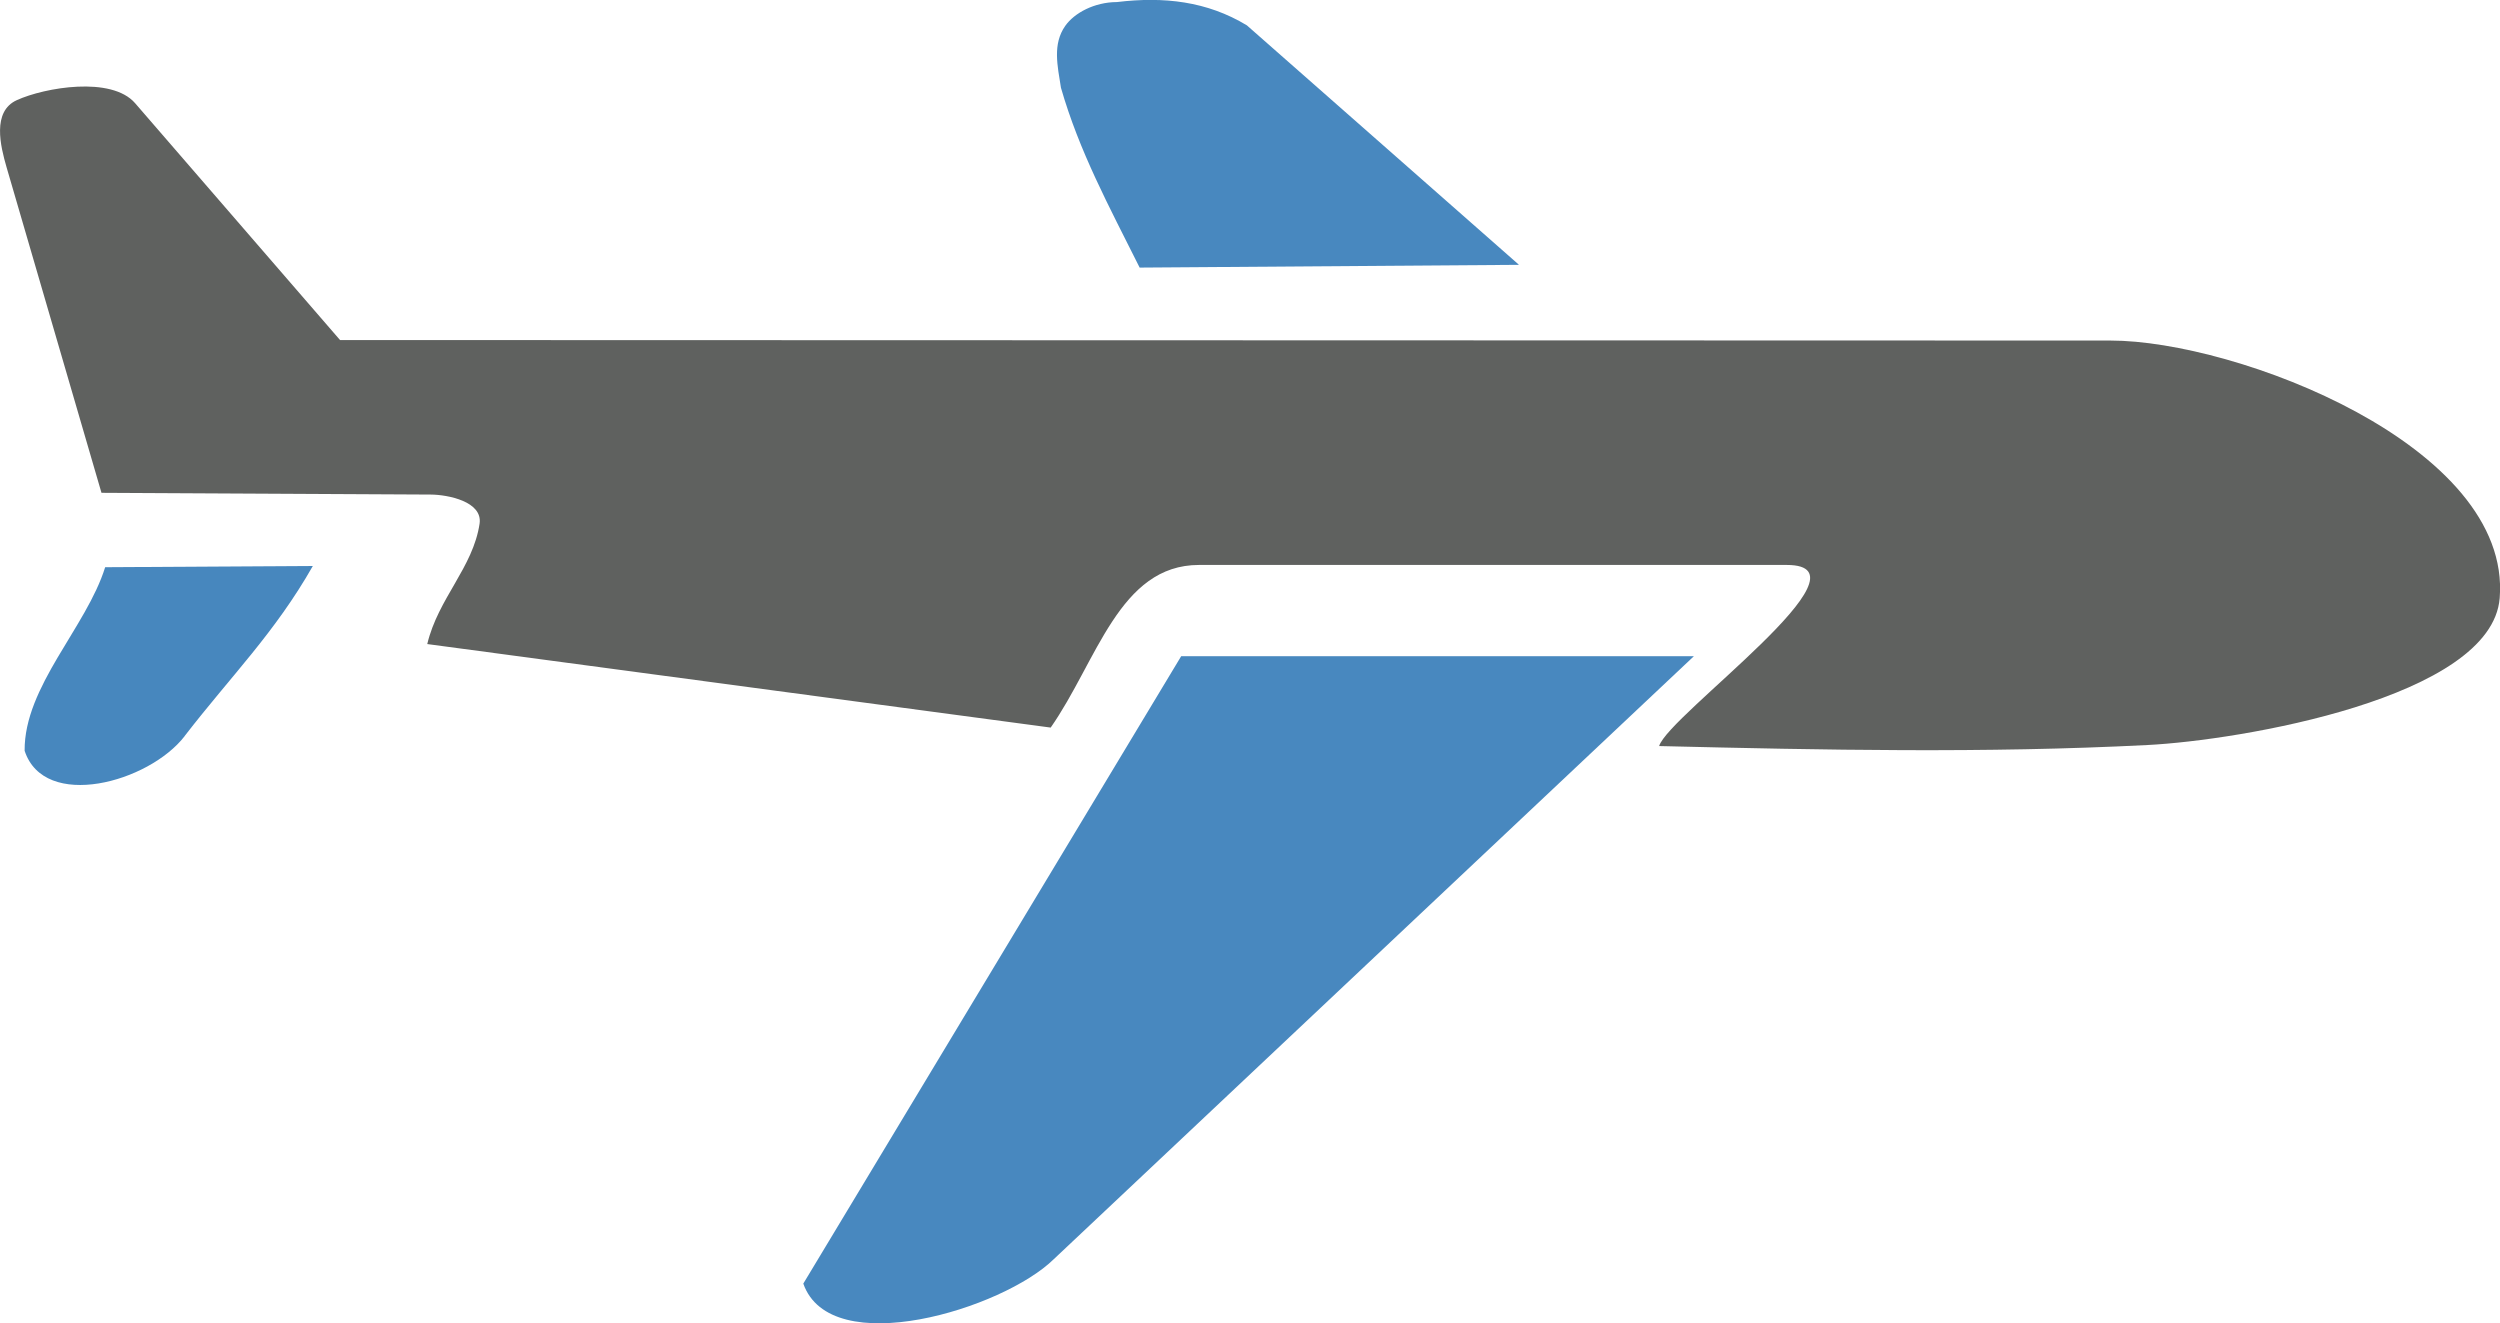
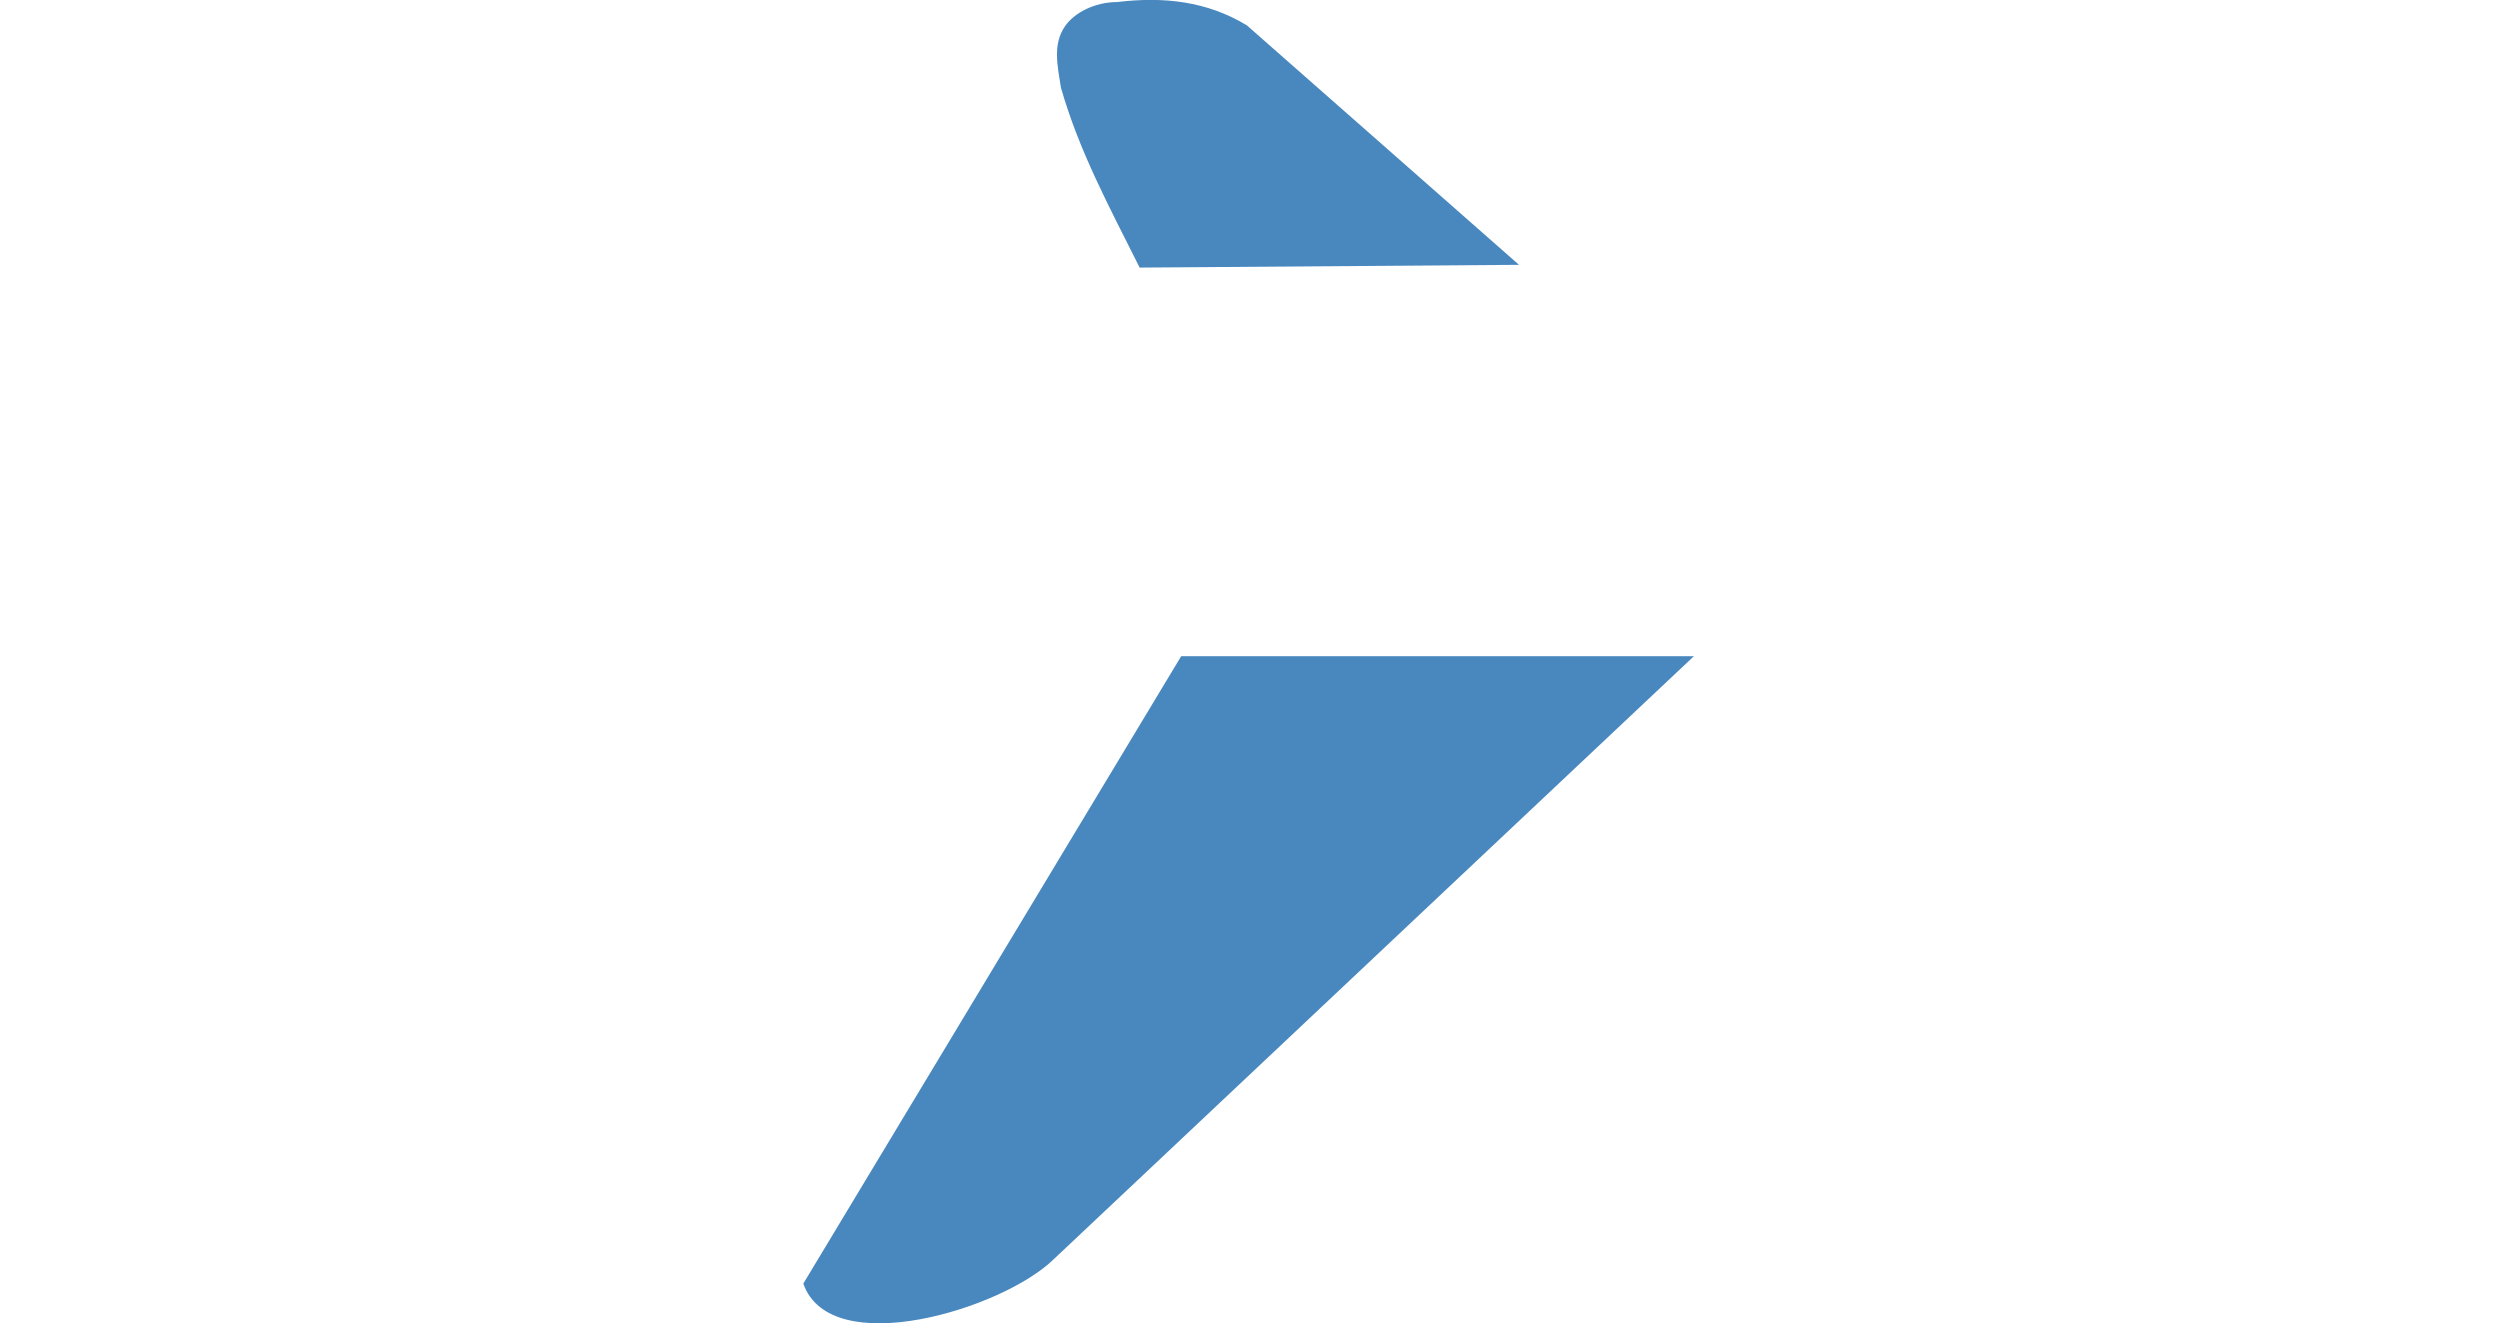
<svg xmlns="http://www.w3.org/2000/svg" id="Layer_2" data-name="Layer 2" viewBox="0 0 243.65 128.97">
  <defs>
    <style> .cls-1 { fill: #4888bf; } .cls-2 { fill: #4787be; } .cls-3 { fill: #5f615f; } </style>
  </defs>
  <g id="Layer_1-2" data-name="Layer 1">
    <g>
-       <path class="cls-3" d="M174.12,55.06h-57.26c-7.78,0-9.94,9.38-14.46,15.85l-60.76-8.14c1.06-4.45,4.46-7.45,5.1-11.73.32-2.16-3.09-2.83-4.76-2.84l-32.09-.17L.64,16.3c-.6-2.07-1.43-5.44,1-6.54,2.73-1.24,9.23-2.36,11.53.3l19.97,23.08,172.55.05c12.23,0,39.12,10.24,37.93,25.1-.78,9.73-25.35,13.87-34.34,14.32-15.91.81-31.43.49-47.58.1.88-2.99,21.46-17.65,12.43-17.65Z" />
      <path class="cls-1" d="M102.7,122.72c-4.95,4.86-21.74,9.98-24.41,2.38l36.83-61.15h49.97s-62.39,58.77-62.39,58.77Z" />
      <path class="cls-1" d="M148.03,25.81l-36.96.27c-3.02-6.04-5.89-11.34-7.67-17.53-.34-2.16-.83-4.25.42-6.03.89-1.26,2.83-2.31,5.04-2.32,4.57-.55,8.78-.08,12.66,2.27l26.51,23.33Z" />
-       <path class="cls-2" d="M18,71.74c-3.51,4.54-13.68,7.29-15.6,1.43-.05-6.27,6.02-12.02,7.85-17.89l20.24-.12c-3.72,6.53-7.9,10.63-12.5,16.58Z" />
    </g>
  </g>
</svg>